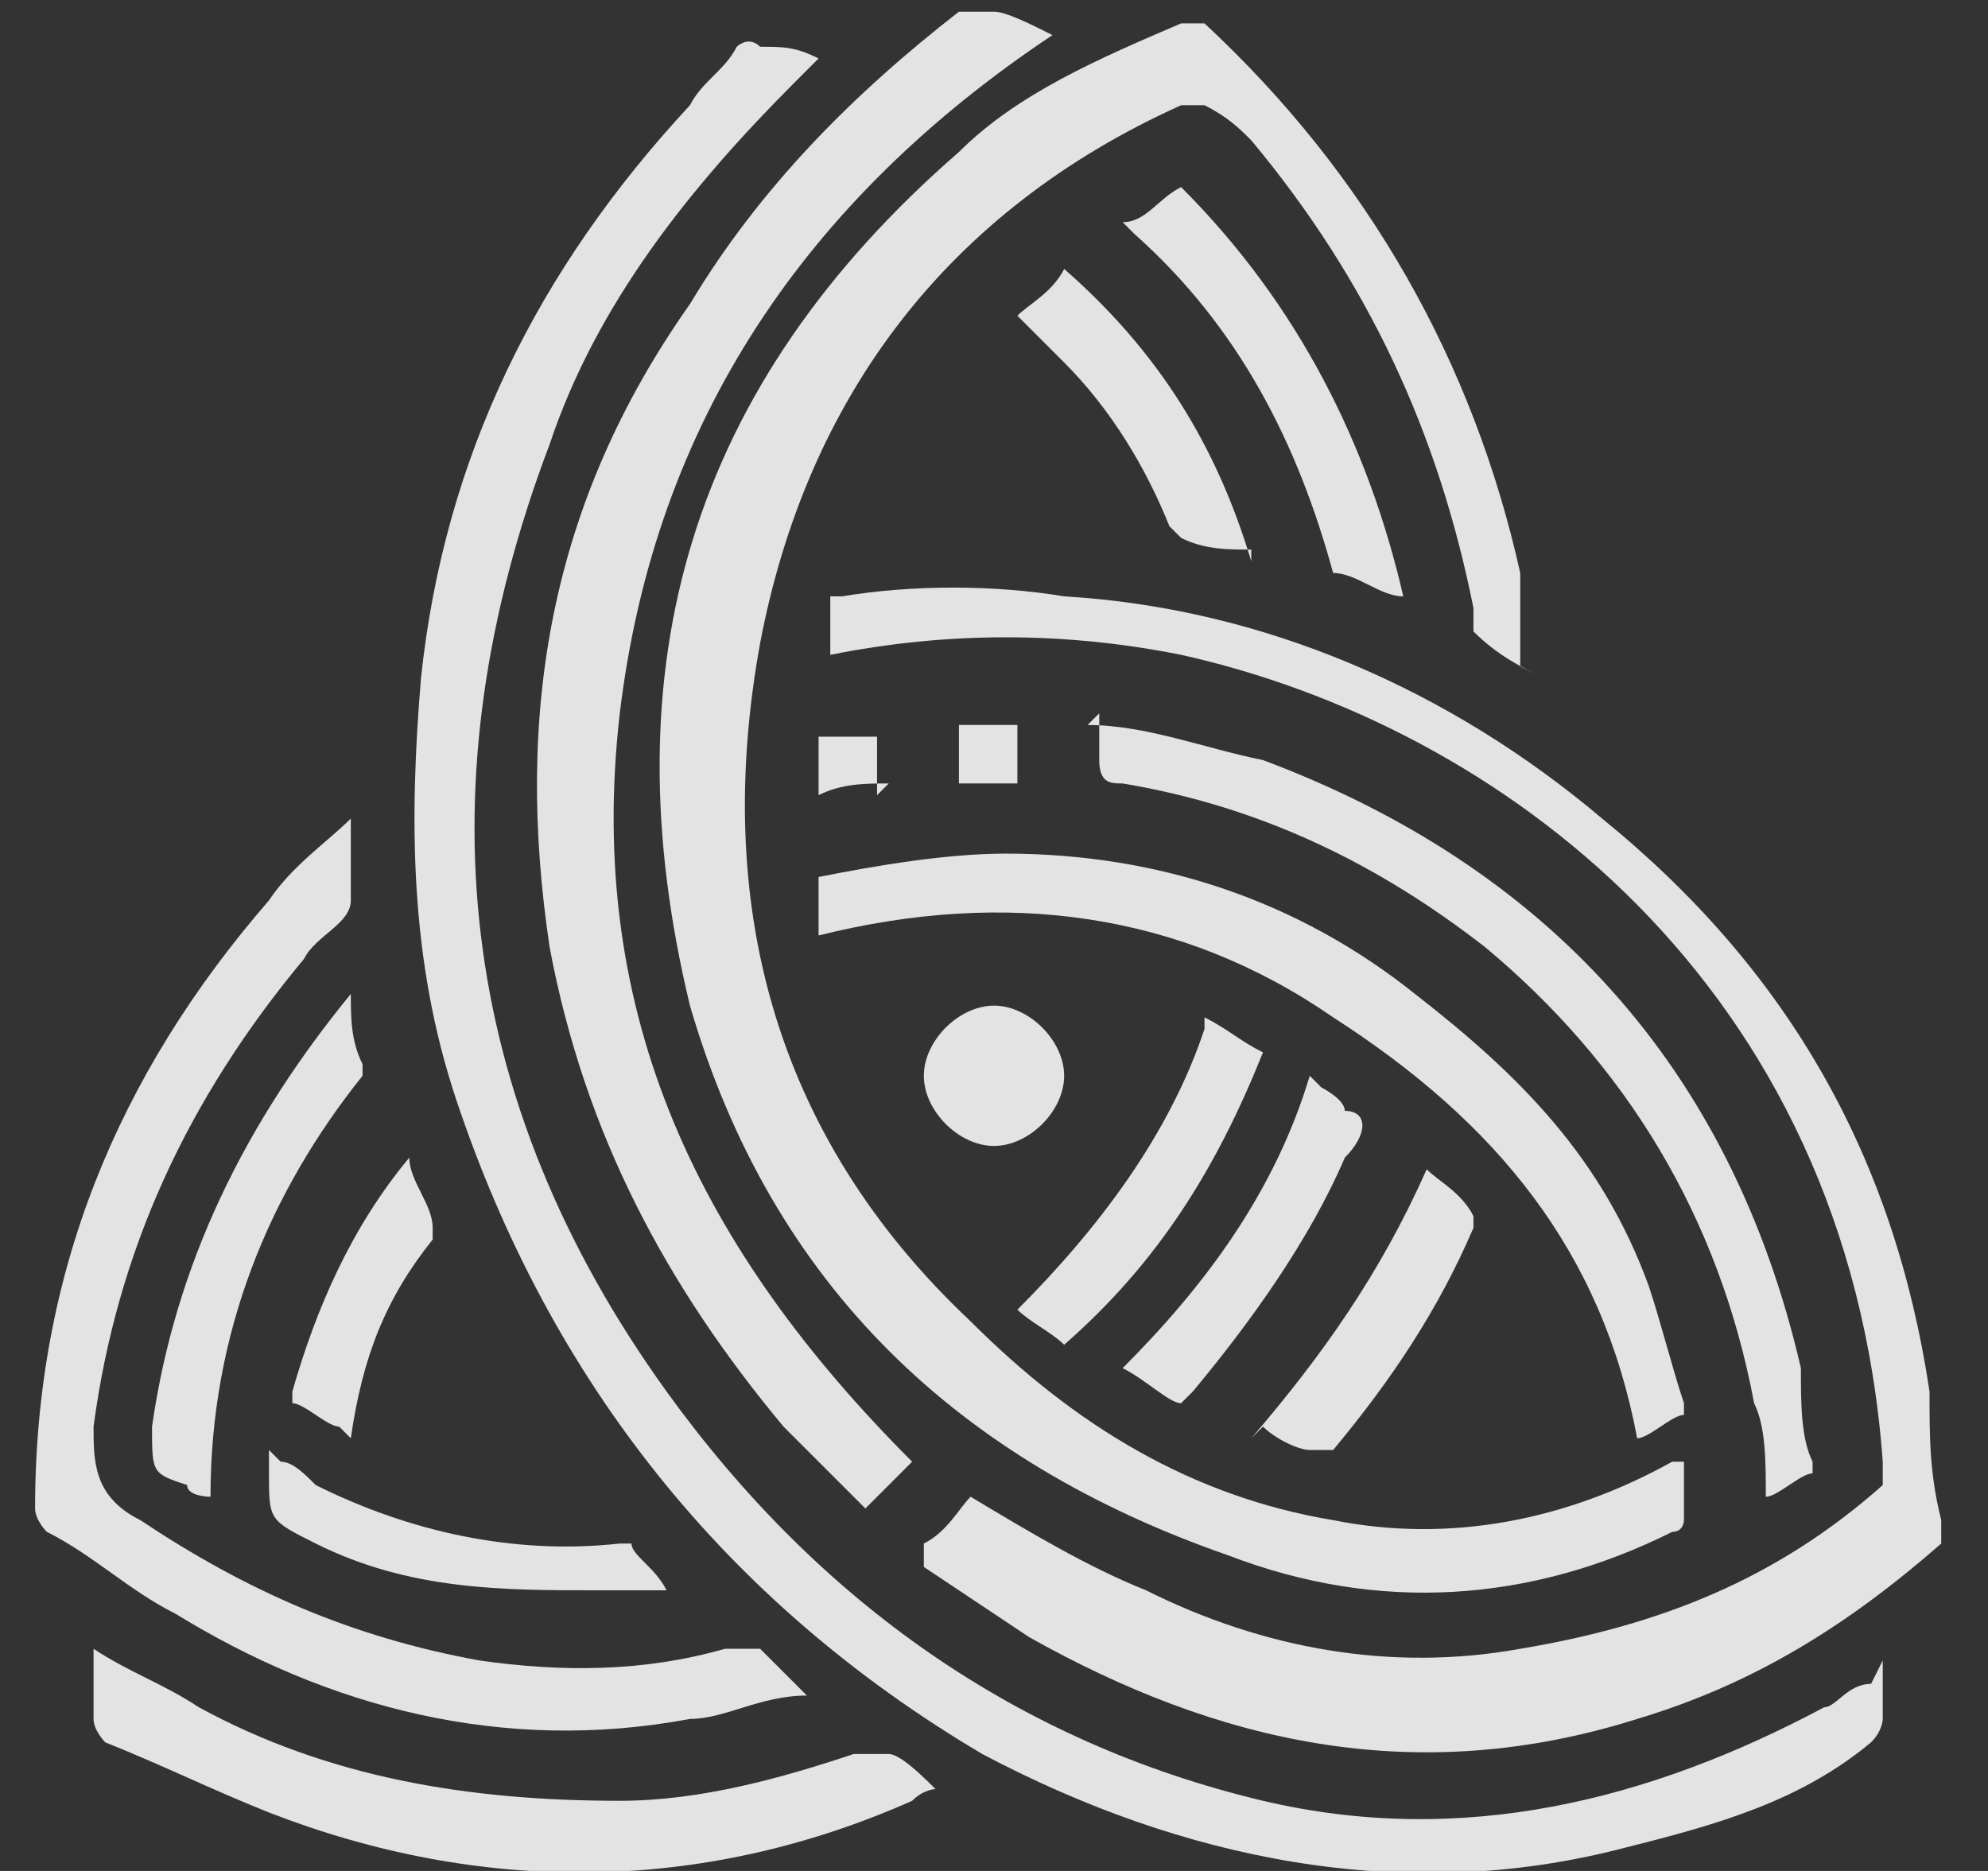
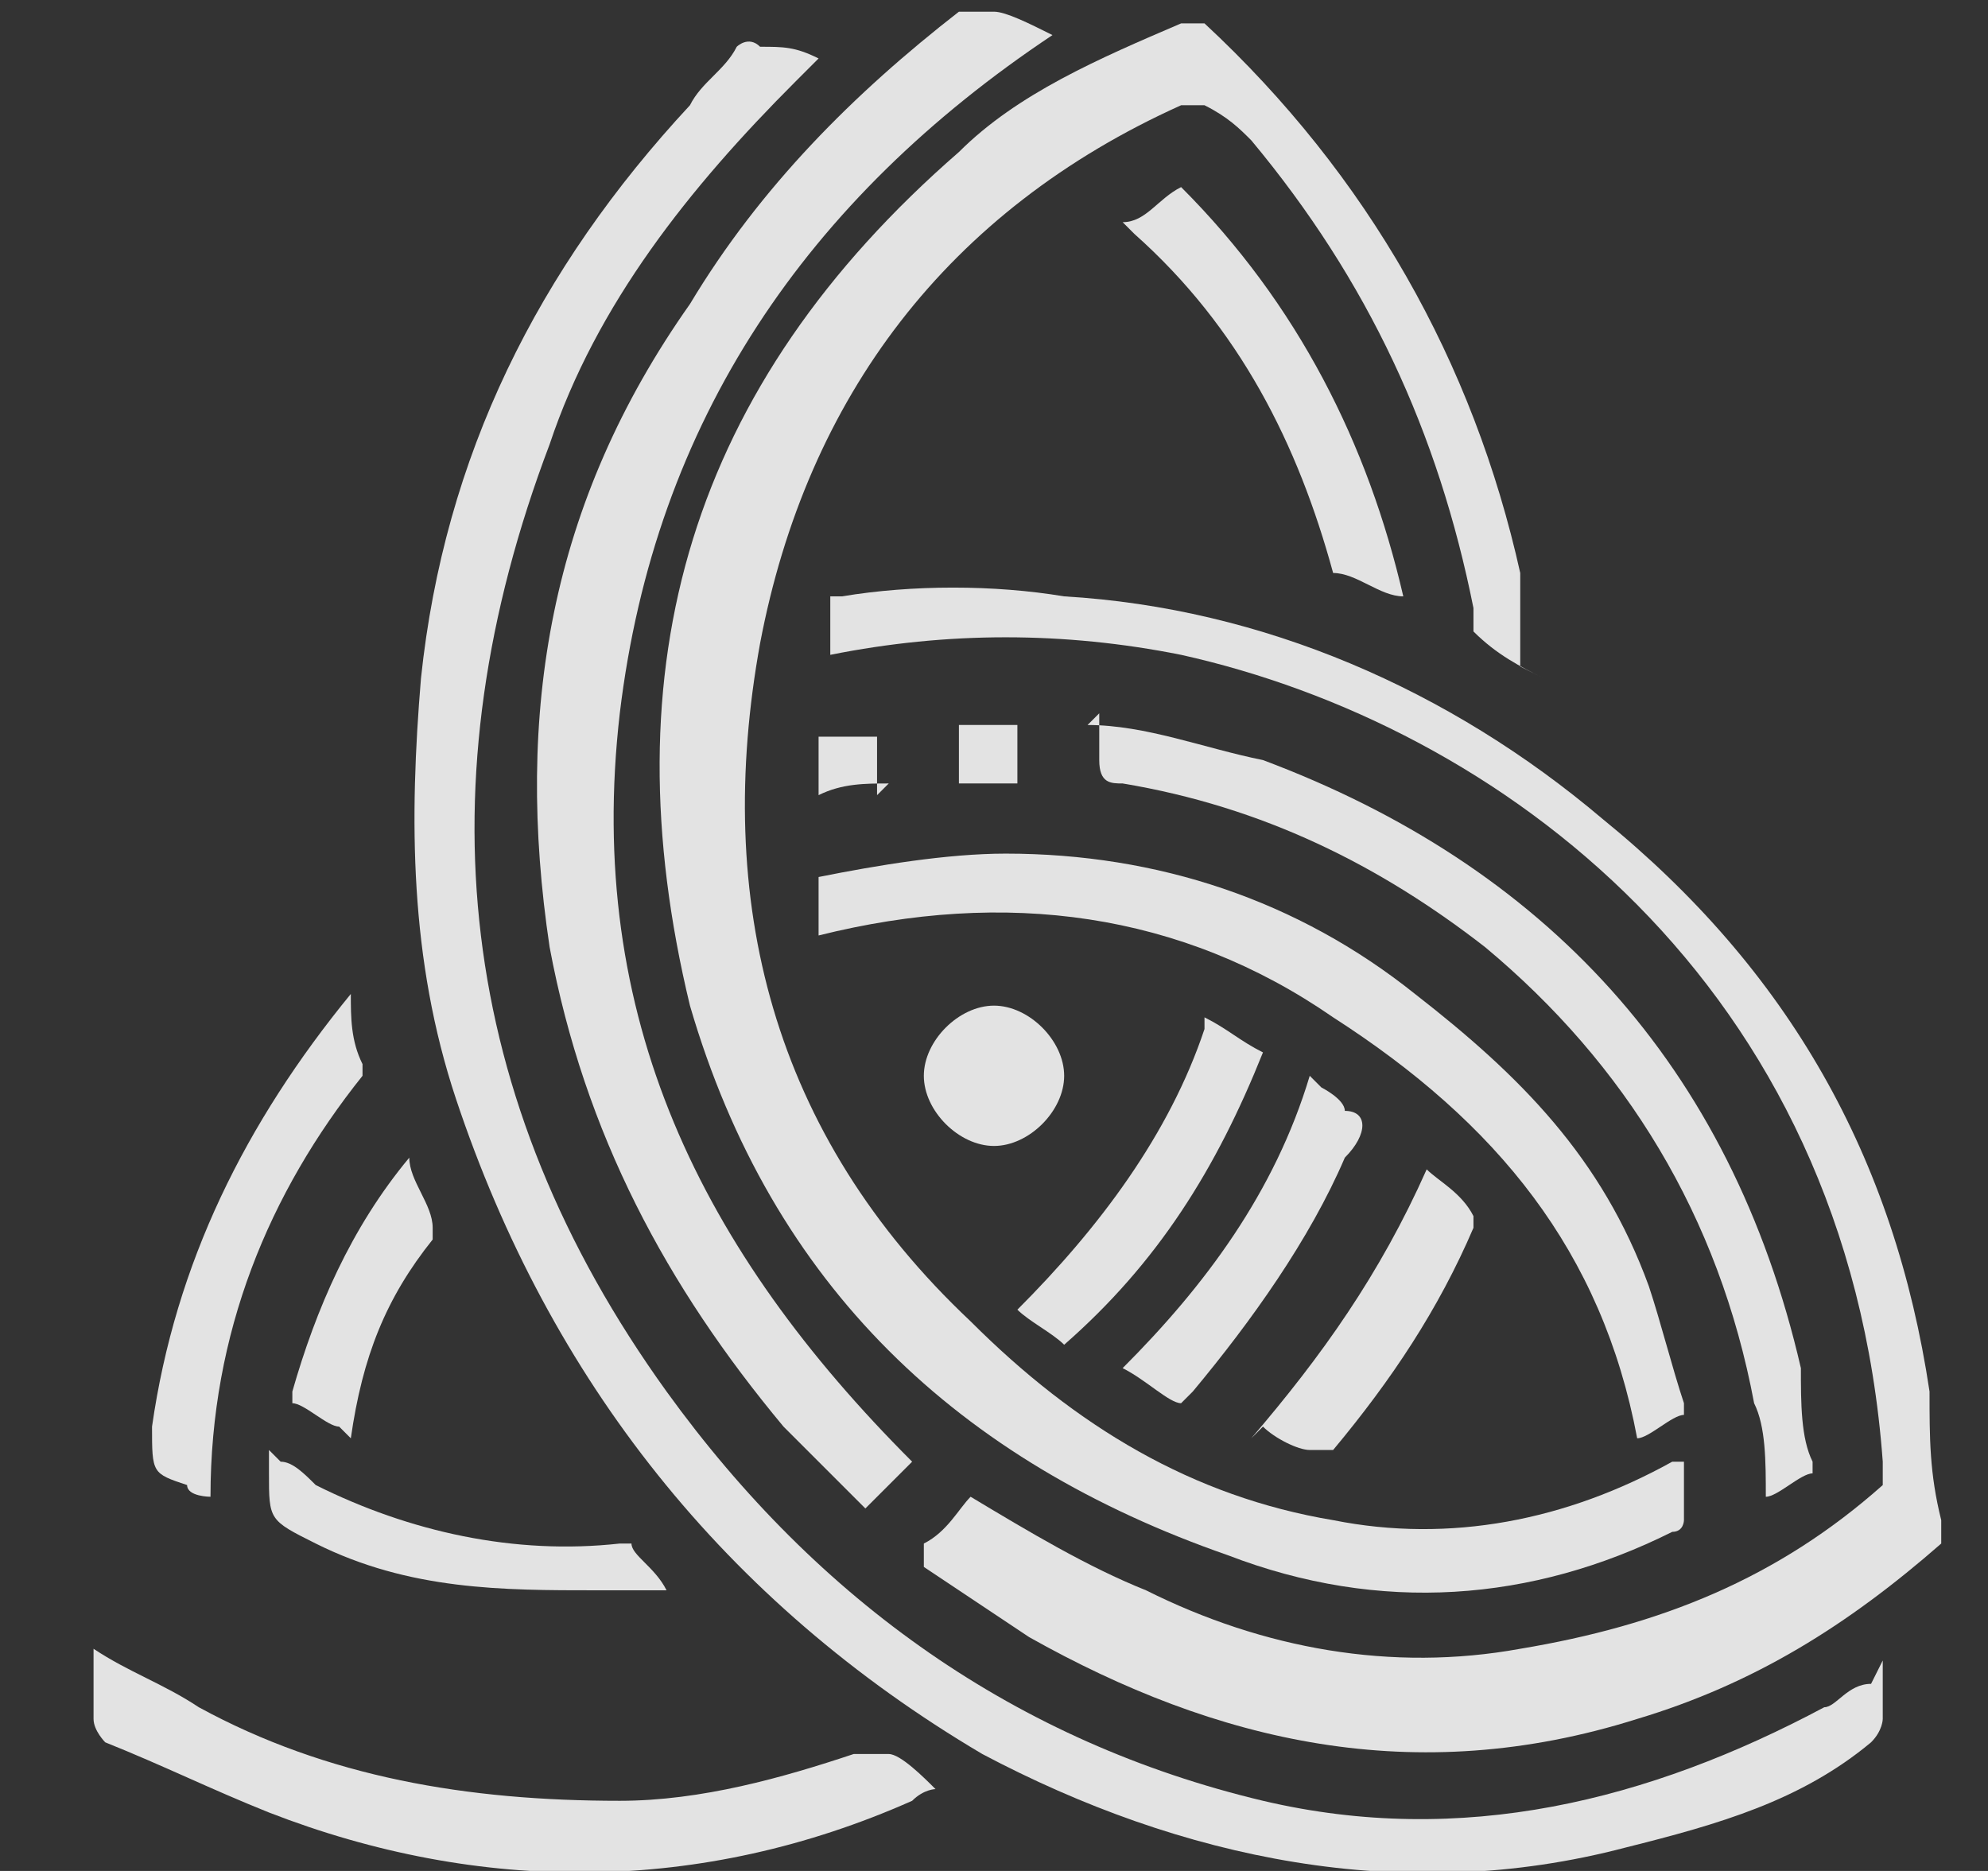
<svg xmlns="http://www.w3.org/2000/svg" id="Layer_1" data-name="Layer 1" version="1.1" viewBox="0 0 17 16">
  <rect x="0" y="0" width="17" height="16" fill="#333333" stroke="none" />
  <defs>
    <style>
      .cls-1 {
        fill: #f6f6f6;
        stroke-width: 0px;
      }

      .cls-2 {
        opacity: .9;
      }
    </style>
  </defs>
  <g class="cls-2">
    <path class="cls-1" d="M13.2,5.8c-.2-.1-.4-.2-.6-.4,0,0,0-.1,0-.2-.3-1.5-.9-2.8-1.9-4-.1-.1-.2-.2-.4-.3,0,0-.1,0-.2,0-2,.9-3.2,2.5-3.6,4.6-.4,2.2.1,4.2,1.8,5.8.9.9,1.9,1.5,3.1,1.7,1,.2,2,0,2.9-.5,0,0,0,0,.1,0,0,.2,0,.4,0,.5,0,0,0,.1-.1.1-1.2.6-2.5.7-3.8.2-2.3-.8-3.9-2.3-4.6-4.7-.7-2.9,0-5.3,2.3-7.3.5-.5,1.2-.8,1.9-1.1,0,0,.1,0,.2,0,1.4,1.3,2.3,2.9,2.7,4.7,0,.2,0,.4,0,.6,0,0,0,.1,0,.2Z" />
    <path class="cls-1" d="M16.1,14.2c0,.2,0,.4,0,.5,0,0,0,.1-.1.2-.6.5-1.3.7-2.1.9-1.9.5-3.8.1-5.5-.8-2.2-1.3-3.7-3.2-4.5-5.6-.4-1.2-.4-2.4-.3-3.6.2-1.9,1-3.5,2.3-4.9.1-.2.3-.3.4-.5,0,0,.1-.1.2,0,.2,0,.3,0,.5.1,0,0-.1.1-.2.2-.9.9-1.7,1.9-2.1,3.1-1.1,2.9-.8,5.6,1,8.1,1.3,1.8,3,3,5.1,3.5,1.7.4,3.3,0,4.8-.8.1,0,.2-.2.4-.2Z" />
    <path class="cls-1" d="M7.9,13.2c.2-.1.3-.3.4-.4.5.3,1,.6,1.5.8,1,.5,2.1.7,3.2.5,1.2-.2,2.2-.6,3.1-1.4,0,0,0-.1,0-.2-.3-4.1-3.3-6.3-6-6.9-1-.2-2-.2-3,0,0,0,0,0,0,0,0-.2,0-.3,0-.5,0,0,0,0,.1,0,.6-.1,1.3-.1,1.9,0,1.7.1,3.3.8,4.6,1.9,1.6,1.3,2.5,2.9,2.8,4.9,0,.4,0,.7.1,1.1,0,0,0,.1,0,.2-.8.7-1.6,1.2-2.6,1.5-1.9.6-3.6.2-5.2-.7-.3-.2-.6-.4-.9-.6Z" />
    <path class="cls-1" d="M9,.3c-2.1,1.4-3.4,3.3-3.7,5.8-.3,2.6.7,4.6,2.5,6.4-.1.1-.2.2-.4.4-.2-.2-.5-.5-.7-.7-1-1.2-1.7-2.5-2-4.1-.3-2,0-3.8,1.2-5.5.6-1,1.4-1.8,2.3-2.5,0,0,.2,0,.3,0,.1,0,.3.1.5.2Z" />
-     <path class="cls-1" d="M3,7c0,0,0,0,0,0,0,.2,0,.5,0,.7,0,.2-.3.3-.4.5-1,1.2-1.6,2.5-1.8,4,0,.3,0,.6.4.8.9.6,1.8,1,2.9,1.2.7.1,1.4.1,2.1-.1.1,0,.2,0,.3,0,.1.1.2.2.4.4-.4,0-.7.2-1,.2-1.6.3-3.1-.1-4.4-.9-.4-.2-.7-.5-1.1-.7,0,0-.1-.1-.1-.2,0-2,.7-3.7,2-5.2.2-.3.5-.5.7-.7Z" />
    <path class="cls-1" d="M7,8c0-.2,0-.4,0-.5.5-.1,1.1-.2,1.6-.2,1.3,0,2.5.4,3.5,1.2.9.7,1.6,1.4,2,2.5.1.3.2.7.3,1,0,0,0,.1,0,.1-.1,0-.3.2-.4.2-.3-1.6-1.2-2.7-2.6-3.6-1.3-.9-2.8-1.1-4.4-.7Z" />
    <path class="cls-1" d="M9.3,6.2c.5,0,1,.2,1.5.3,2.4.9,4,2.6,4.6,5.2,0,.3,0,.6.1.8,0,0,0,0,0,.1-.1,0-.3.2-.4.2,0-.3,0-.6-.1-.8-.3-1.6-1.1-2.9-2.3-3.9-.9-.7-1.9-1.2-3.1-1.4-.1,0-.2,0-.2-.2,0-.1,0-.2,0-.4Z" />
    <path class="cls-1" d="M.8,14.1c.3.2.6.3.9.5,1.1.6,2.3.8,3.6.8.7,0,1.4-.2,2-.4.1,0,.2,0,.3,0,.1,0,.3.2.4.3,0,0-.1,0-.2.1-1.8.8-3.7.8-5.5.1-.5-.2-.9-.4-1.4-.6,0,0-.1-.1-.1-.2,0-.2,0-.3,0-.5Z" />
    <path class="cls-1" d="M1.8,12.8c0,0-.2,0-.2-.1-.3-.1-.3-.1-.3-.5.2-1.4.8-2.6,1.7-3.7,0,0,0,0,0,0,0,.2,0,.4.1.6,0,0,0,0,0,.1-.8,1-1.3,2.2-1.3,3.6,0,0,0,0,0,0Z" />
    <path class="cls-1" d="M9.6,1.9c.2,0,.3-.2.5-.3,1,1,1.6,2.2,1.9,3.5-.2,0-.4-.2-.6-.2,0,0,0,0,0,0-.3-1.1-.8-2.1-1.7-2.9,0,0,0,0,0,0Z" />
    <path class="cls-1" d="M2.4,12.5c.1,0,.2.1.3.2.8.4,1.7.6,2.6.5,0,0,0,0,.1,0,0,0,0,0,0,0,0,.1.2.2.3.4-.2,0-.4,0-.6,0-.8,0-1.6,0-2.4-.4-.4-.2-.4-.2-.4-.6,0,0,0-.1,0-.2Z" />
    <path class="cls-1" d="M10.3,8.7c.2.1.3.2.5.3-.4,1-.9,1.8-1.7,2.5-.1-.1-.3-.2-.4-.3.7-.7,1.3-1.5,1.6-2.4Z" />
    <path class="cls-1" d="M11.3,9.3c0,0,.2.1.2.2.2,0,.2.2,0,.4-.3.7-.8,1.4-1.3,2,0,0,0,0-.1.1,0,0,0,0,0,0-.1,0-.3-.2-.5-.3.7-.7,1.3-1.5,1.6-2.5Z" />
-     <path class="cls-1" d="M10.7,4.7c-.2,0-.4,0-.6-.1,0,0,0,0-.1-.1-.2-.5-.5-1-.9-1.4-.1-.1-.3-.3-.4-.4.1-.1.3-.2.4-.4.8.7,1.3,1.5,1.6,2.5Z" />
    <path class="cls-1" d="M10.7,12.3c.6-.7,1.1-1.4,1.5-2.3.1.1.3.2.4.4,0,0,0,0,0,.1-.3.7-.7,1.3-1.2,1.9,0,0-.1,0-.2,0-.1,0-.3-.1-.4-.2Z" />
    <path class="cls-1" d="M2.9,12.2c-.1,0-.3-.2-.4-.2,0,0,0-.1,0-.1.2-.7.5-1.4,1-2,0,.2.2.4.2.6,0,0,0,0,0,.1-.4.5-.6,1-.7,1.7Z" />
    <path class="cls-1" d="M8.5,9.8c-.3,0-.6-.3-.6-.6,0-.3.3-.6.6-.6.3,0,.6.3.6.6,0,.3-.3.6-.6.6Z" />
    <path class="cls-1" d="M7.6,6.7c-.2,0-.4,0-.6.1,0-.2,0-.3,0-.5,0,0,0,0,0,0,.2,0,.3,0,.5,0v.5Z" />
    <path class="cls-1" d="M8.2,6.7v-.5h.5c0,.1,0,.3,0,.5,0,0,0,0,0,0-.1,0-.3,0-.4,0Z" />
  </g>
</svg>